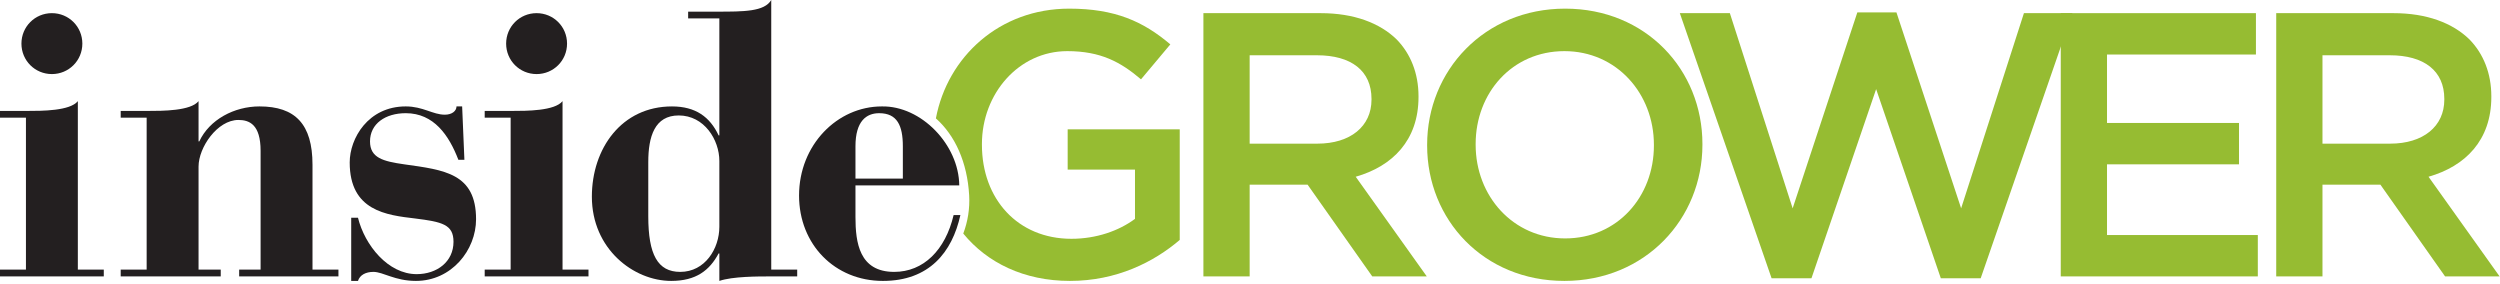
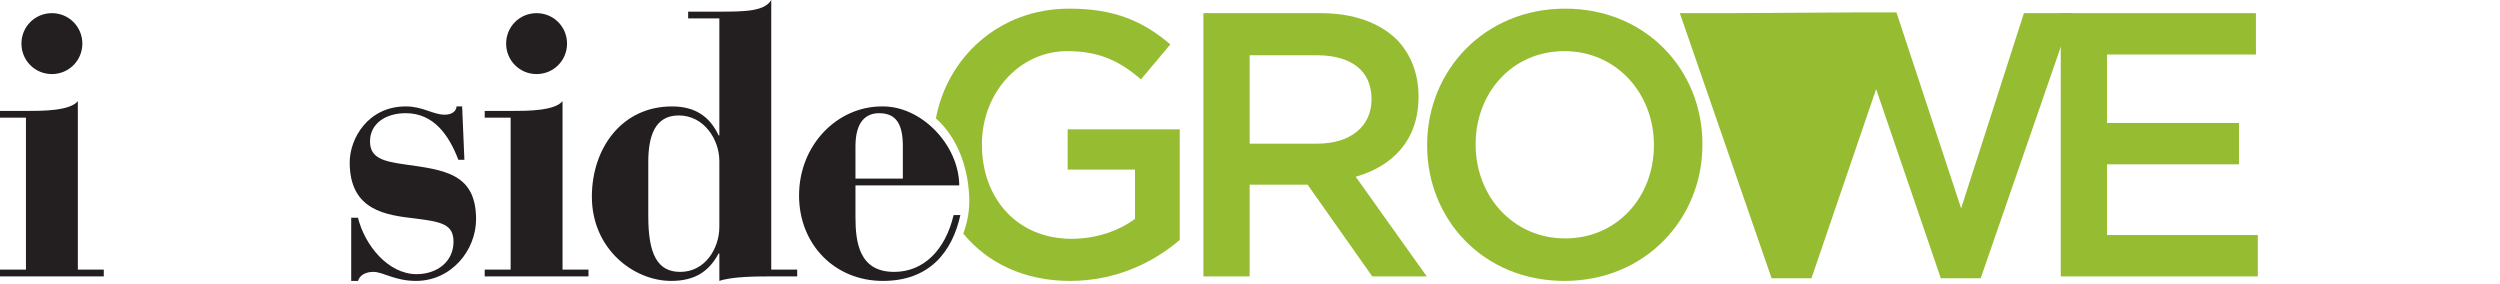
<svg xmlns="http://www.w3.org/2000/svg" width="100%" height="100%" viewBox="0 0 890 101" version="1.1" xml:space="preserve" style="fill-rule:evenodd;clip-rule:evenodd;stroke-linejoin:round;stroke-miterlimit:2;">
  <g transform="matrix(1,0,0,1,-255.068,-824.995)">
    <g transform="matrix(1.524,0,0,1.524,45.479,298.461)">
      <g transform="matrix(1,0,0,1,149.647,410.06)">
        <path d="M0,-61.493C3.953,-61.493 7.116,-58.331 7.116,-54.378C7.116,-50.425 3.953,-47.262 0,-47.262C-3.953,-47.262 -7.115,-50.425 -7.115,-54.378C-7.115,-58.331 -3.953,-61.493 0,-61.493M-12.122,-1.581L-6.062,-1.581L-6.062,-37.071L-12.122,-37.071L-12.122,-38.652L-5.886,-38.652C-2.284,-38.652 4.217,-38.652 6.062,-40.936L6.062,-1.581L12.123,-1.581L12.123,0L-12.122,0L-12.122,-1.581Z" style="fill:rgb(35,31,32);fill-rule:nonzero;" />
      </g>
      <g transform="matrix(1,0,0,1,165.721,370.704)">
-         <path d="M0,37.775L6.062,37.775L6.062,2.285L0,2.285L0,0.704L6.236,0.704C9.839,0.704 16.339,0.704 18.185,-1.581L18.185,7.819L18.359,7.819C20.731,2.724 26.529,-0.351 32.415,-0.351C40.761,-0.351 44.802,3.779 44.802,13.266L44.802,37.775L50.863,37.775L50.863,39.356L27.672,39.356L27.672,37.775L32.679,37.775L32.679,10.015C32.679,3.866 30.044,2.812 27.496,2.812C22.576,2.812 18.185,9.224 18.185,13.706L18.185,37.775L23.367,37.775L23.367,39.356L0,39.356L0,37.775Z" style="fill:rgb(35,31,32);fill-rule:nonzero;" />
-       </g>
+         </g>
      <g transform="matrix(1,0,0,1,219.566,385.112)">
        <path d="M0,11.244L1.582,11.244C3.163,17.657 8.609,24.422 15.286,24.422C20.029,24.422 23.895,21.522 23.895,16.866C23.895,12.826 21.26,12.211 14.935,11.42C8.258,10.629 -0.351,9.663 -0.351,-1.67C-0.351,-7.292 3.953,-14.759 12.738,-14.759C16.779,-14.759 19.064,-12.826 21.874,-12.826C23.544,-12.826 24.598,-13.704 24.598,-14.759L25.915,-14.759L26.442,-2.284L25.037,-2.284C22.841,-7.994 19.326,-13.177 12.738,-13.177C7.994,-13.177 4.393,-10.718 4.393,-6.589C4.393,-2.723 7.467,-1.933 12.387,-1.231C21.786,0.088 29.166,0.879 29.166,11.596C29.166,18.8 23.455,26.003 15.11,26.003C10.19,26.003 7.467,23.894 5.184,23.894C3.426,23.894 2.021,24.598 1.582,26.003L0,26.003L0,11.244Z" style="fill:rgb(35,31,32);fill-rule:nonzero;" />
      </g>
      <g transform="matrix(1,0,0,1,262.871,410.06)">
        <path d="M0,-61.493C3.953,-61.493 7.115,-58.331 7.115,-54.378C7.115,-50.425 3.953,-47.262 0,-47.262C-3.953,-47.262 -7.115,-50.425 -7.115,-54.378C-7.115,-58.331 -3.953,-61.493 0,-61.493M-12.122,-1.581L-6.062,-1.581L-6.062,-37.071L-12.122,-37.071L-12.122,-38.652L-5.886,-38.652C-2.284,-38.652 4.217,-38.652 6.061,-40.936L6.061,-1.581L12.123,-1.581L12.123,0L-12.122,0L-12.122,-1.581Z" style="fill:rgb(35,31,32);fill-rule:nonzero;" />
      </g>
      <g transform="matrix(1,0,0,1,305.563,373.516)">
        <path d="M0,9.576C0,4.656 -3.514,-1.053 -9.488,-1.053C-15.11,-1.053 -16.603,3.866 -16.603,9.84L-16.603,22.49C-16.603,31.449 -14.407,35.491 -9.137,35.491C-3.339,35.491 0,30.045 0,24.949L0,9.576ZM-7.291,-25.3L-0.527,-25.3C5.71,-25.3 10.541,-25.3 12.122,-28.023L12.122,34.964L18.185,34.964L18.185,36.545L12.122,36.545C8.96,36.545 3.074,36.545 0,37.599L0,31.186L-0.176,31.186C-2.284,35.14 -5.446,37.599 -11.244,37.599C-20.029,37.599 -29.78,30.132 -29.78,17.921C-29.78,6.677 -22.841,-3.162 -11.069,-3.162C-5.535,-3.162 -2.196,-0.701 -0.176,3.602L0,3.602L0,-23.719L-7.291,-23.719L-7.291,-25.3Z" style="fill:rgb(35,31,32);fill-rule:nonzero;" />
      </g>
      <g transform="matrix(1,0,0,1,348.427,394.073)">
        <path d="M0,-6.852L0,-14.407C0,-19.238 -1.317,-22.137 -5.534,-22.137C-8.521,-22.137 -11.068,-20.292 -11.068,-14.407L-11.068,-6.852L0,-6.852ZM-11.068,-5.271L-11.068,2.108C-11.068,8.082 -10.19,14.934 -2.021,14.934C4.832,14.934 9.927,9.839 11.859,1.668L13.44,1.668C11.509,10.366 6.15,17.043 -4.656,17.043C-15.9,17.043 -24.246,8.522 -24.246,-2.899C-24.246,-14.758 -15.285,-23.719 -4.919,-23.719C4.305,-23.895 13.09,-14.758 13.177,-5.271L-11.068,-5.271Z" style="fill:rgb(35,31,32);fill-rule:nonzero;" />
      </g>
      <g transform="matrix(1,0,0,1,445.253,379.578)">
        <path d="M0,-0.527C7.729,-0.527 12.65,-4.568 12.65,-10.805L12.65,-10.98C12.65,-17.569 7.906,-21.172 -0.088,-21.172L-15.813,-21.172L-15.813,-0.527L0,-0.527ZM-26.618,-31.01L0.791,-31.01C8.52,-31.01 14.583,-28.726 18.536,-24.86C21.786,-21.523 23.63,-16.954 23.63,-11.596L23.63,-11.421C23.63,-1.318 17.569,4.744 8.961,7.203L25.563,30.483L12.826,30.483L-2.284,9.048L-15.813,9.048L-15.813,30.483L-26.618,30.483L-26.618,-31.01Z" style="fill:rgb(150,188,50);fill-rule:nonzero;" />
      </g>
      <g transform="matrix(1,0,0,1,523.871,379.139)">
        <path d="M0,0.35L0,0.175C0,-11.772 -8.697,-21.699 -20.907,-21.699C-33.118,-21.699 -41.64,-11.948 -41.64,-0.002L-41.64,0.175C-41.64,12.122 -32.942,22.049 -20.732,22.049C-8.521,22.049 0,12.297 0,0.35M-52.972,0.35L-52.972,0.175C-52.972,-17.13 -39.619,-31.626 -20.732,-31.626C-1.844,-31.626 11.333,-17.306 11.333,-0.002L11.333,0.175C11.333,17.482 -2.021,31.976 -20.907,31.976C-39.795,31.976 -52.972,17.657 -52.972,0.35" style="fill:rgb(150,188,50);fill-rule:nonzero;" />
      </g>
      <g transform="matrix(1,0,0,1,529.926,410.325)">
-         <path d="M0,-61.758L11.685,-61.758L26.356,-16.165L41.465,-61.934L50.601,-61.934L65.711,-16.165L80.381,-61.758L91.714,-61.758L70.279,0.176L60.967,0.176L45.857,-44.013L30.747,0.176L21.437,0.176L0,-61.758Z" style="fill:rgb(150,188,50);fill-rule:nonzero;" />
+         <path d="M0,-61.758L11.685,-61.758L41.465,-61.934L50.601,-61.934L65.711,-16.165L80.381,-61.758L91.714,-61.758L70.279,0.176L60.967,0.176L45.857,-44.013L30.747,0.176L21.437,0.176L0,-61.758Z" style="fill:rgb(150,188,50);fill-rule:nonzero;" />
      </g>
      <g transform="matrix(1,0,0,1,618.908,410.06)">
        <path d="M0,-61.493L45.593,-61.493L45.593,-51.83L10.806,-51.83L10.806,-35.842L41.64,-35.842L41.64,-26.179L10.806,-26.179L10.806,-9.663L46.033,-9.663L46.033,0L0,0L0,-61.493Z" style="fill:rgb(150,188,50);fill-rule:nonzero;" />
      </g>
      <g transform="matrix(1,0,0,1,695.859,379.578)">
-         <path d="M0,-0.527C7.729,-0.527 12.649,-4.568 12.649,-10.805L12.649,-10.98C12.649,-17.569 7.906,-21.172 -0.088,-21.172L-15.813,-21.172L-15.813,-0.527L0,-0.527ZM-26.618,-31.01L0.79,-31.01C8.521,-31.01 14.583,-28.726 18.536,-24.86C21.786,-21.523 23.63,-16.954 23.63,-11.596L23.63,-11.421C23.63,-1.318 17.568,4.744 8.96,7.203L25.562,30.483L12.825,30.483L-2.284,9.048L-15.813,9.048L-15.813,30.483L-26.618,30.483L-26.618,-31.01Z" style="fill:rgb(150,188,50);fill-rule:nonzero;" />
-       </g>
+         </g>
      <g transform="matrix(1,0,0,1,386.928,382.916)">
        <path d="M0,-7.203L0,2.195L15.726,2.195L15.726,13.705C11.947,16.516 6.677,18.36 0.879,18.36C-11.684,18.36 -20.029,9.049 -20.029,-3.601L-20.029,-3.778C-20.029,-15.549 -11.42,-25.476 -0.088,-25.476C7.73,-25.476 12.387,-22.928 17.13,-18.888L23.981,-27.057C17.657,-32.416 11.069,-35.402 0.352,-35.402C-15.922,-35.402 -28.062,-24.162 -30.783,-9.767C-26.3,-5.784 -23.447,0.489 -23.009,8.211C-22.834,11.294 -23.328,14.335 -24.387,17.138C-18.806,23.968 -10.158,28.199 0.527,28.199C11.42,28.199 20.117,23.807 26.179,18.624L26.179,-7.203L0,-7.203Z" style="fill:rgb(150,188,50);fill-rule:nonzero;" />
      </g>
    </g>
  </g>
</svg>